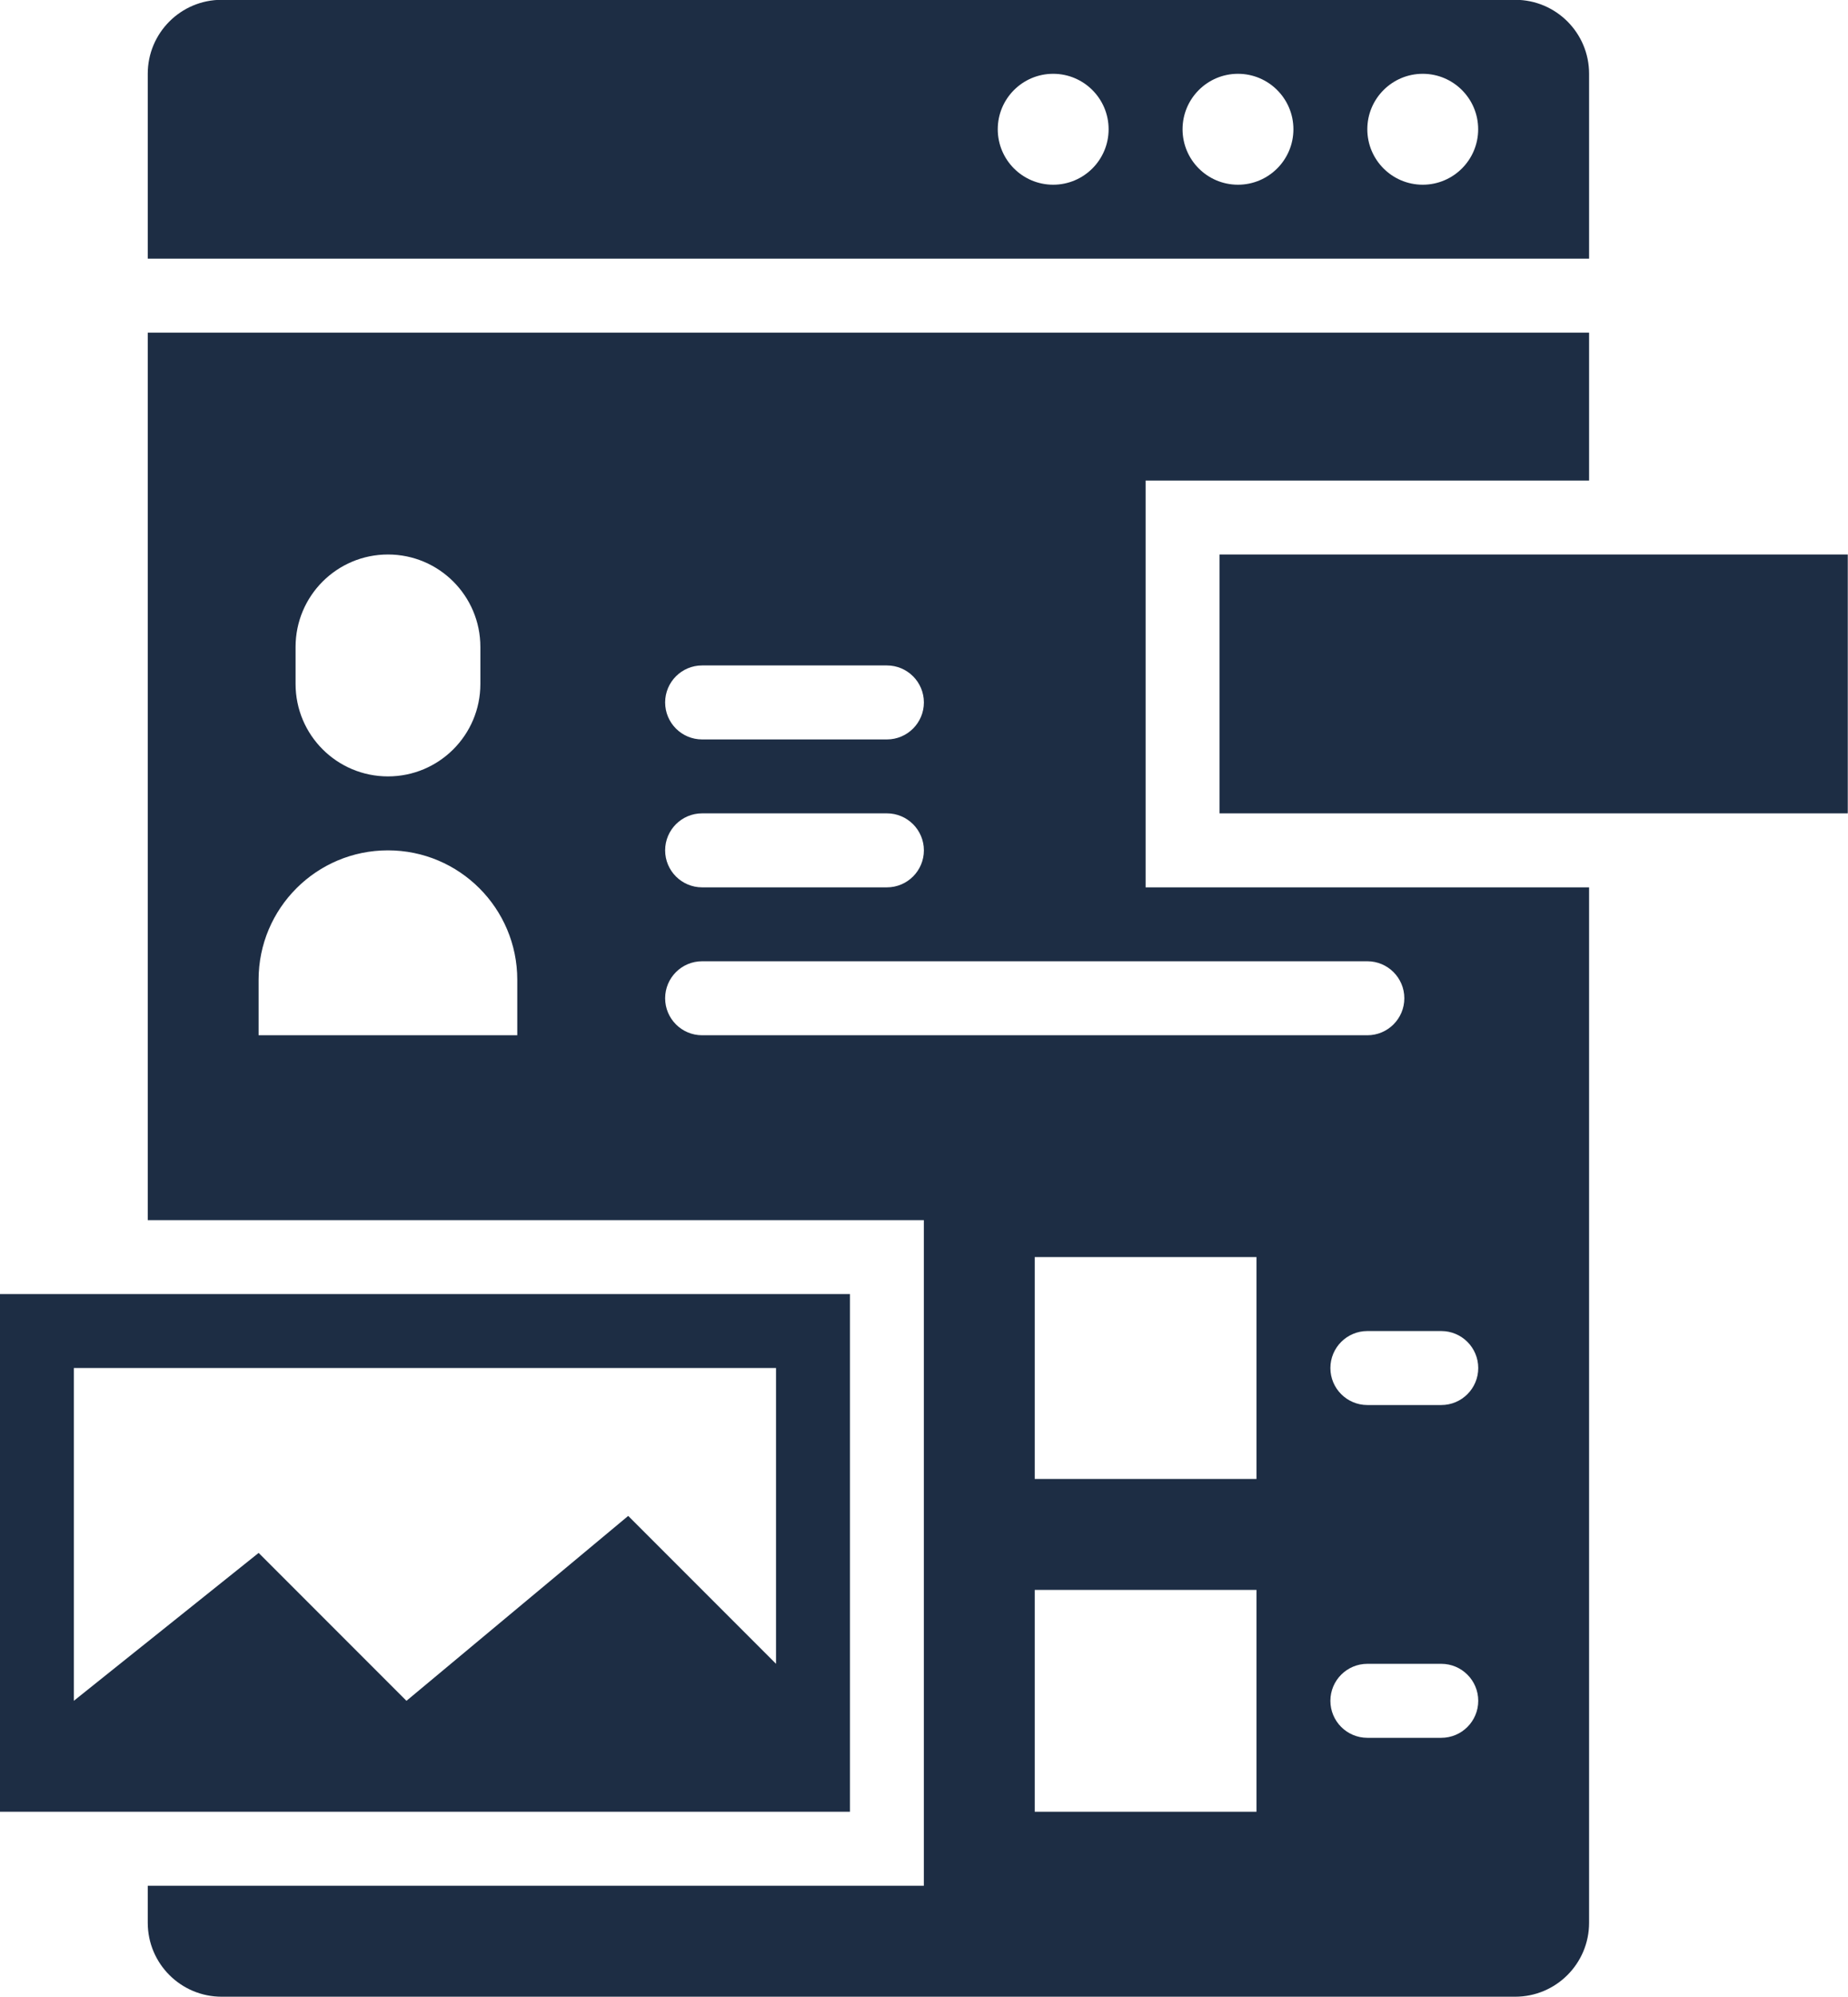
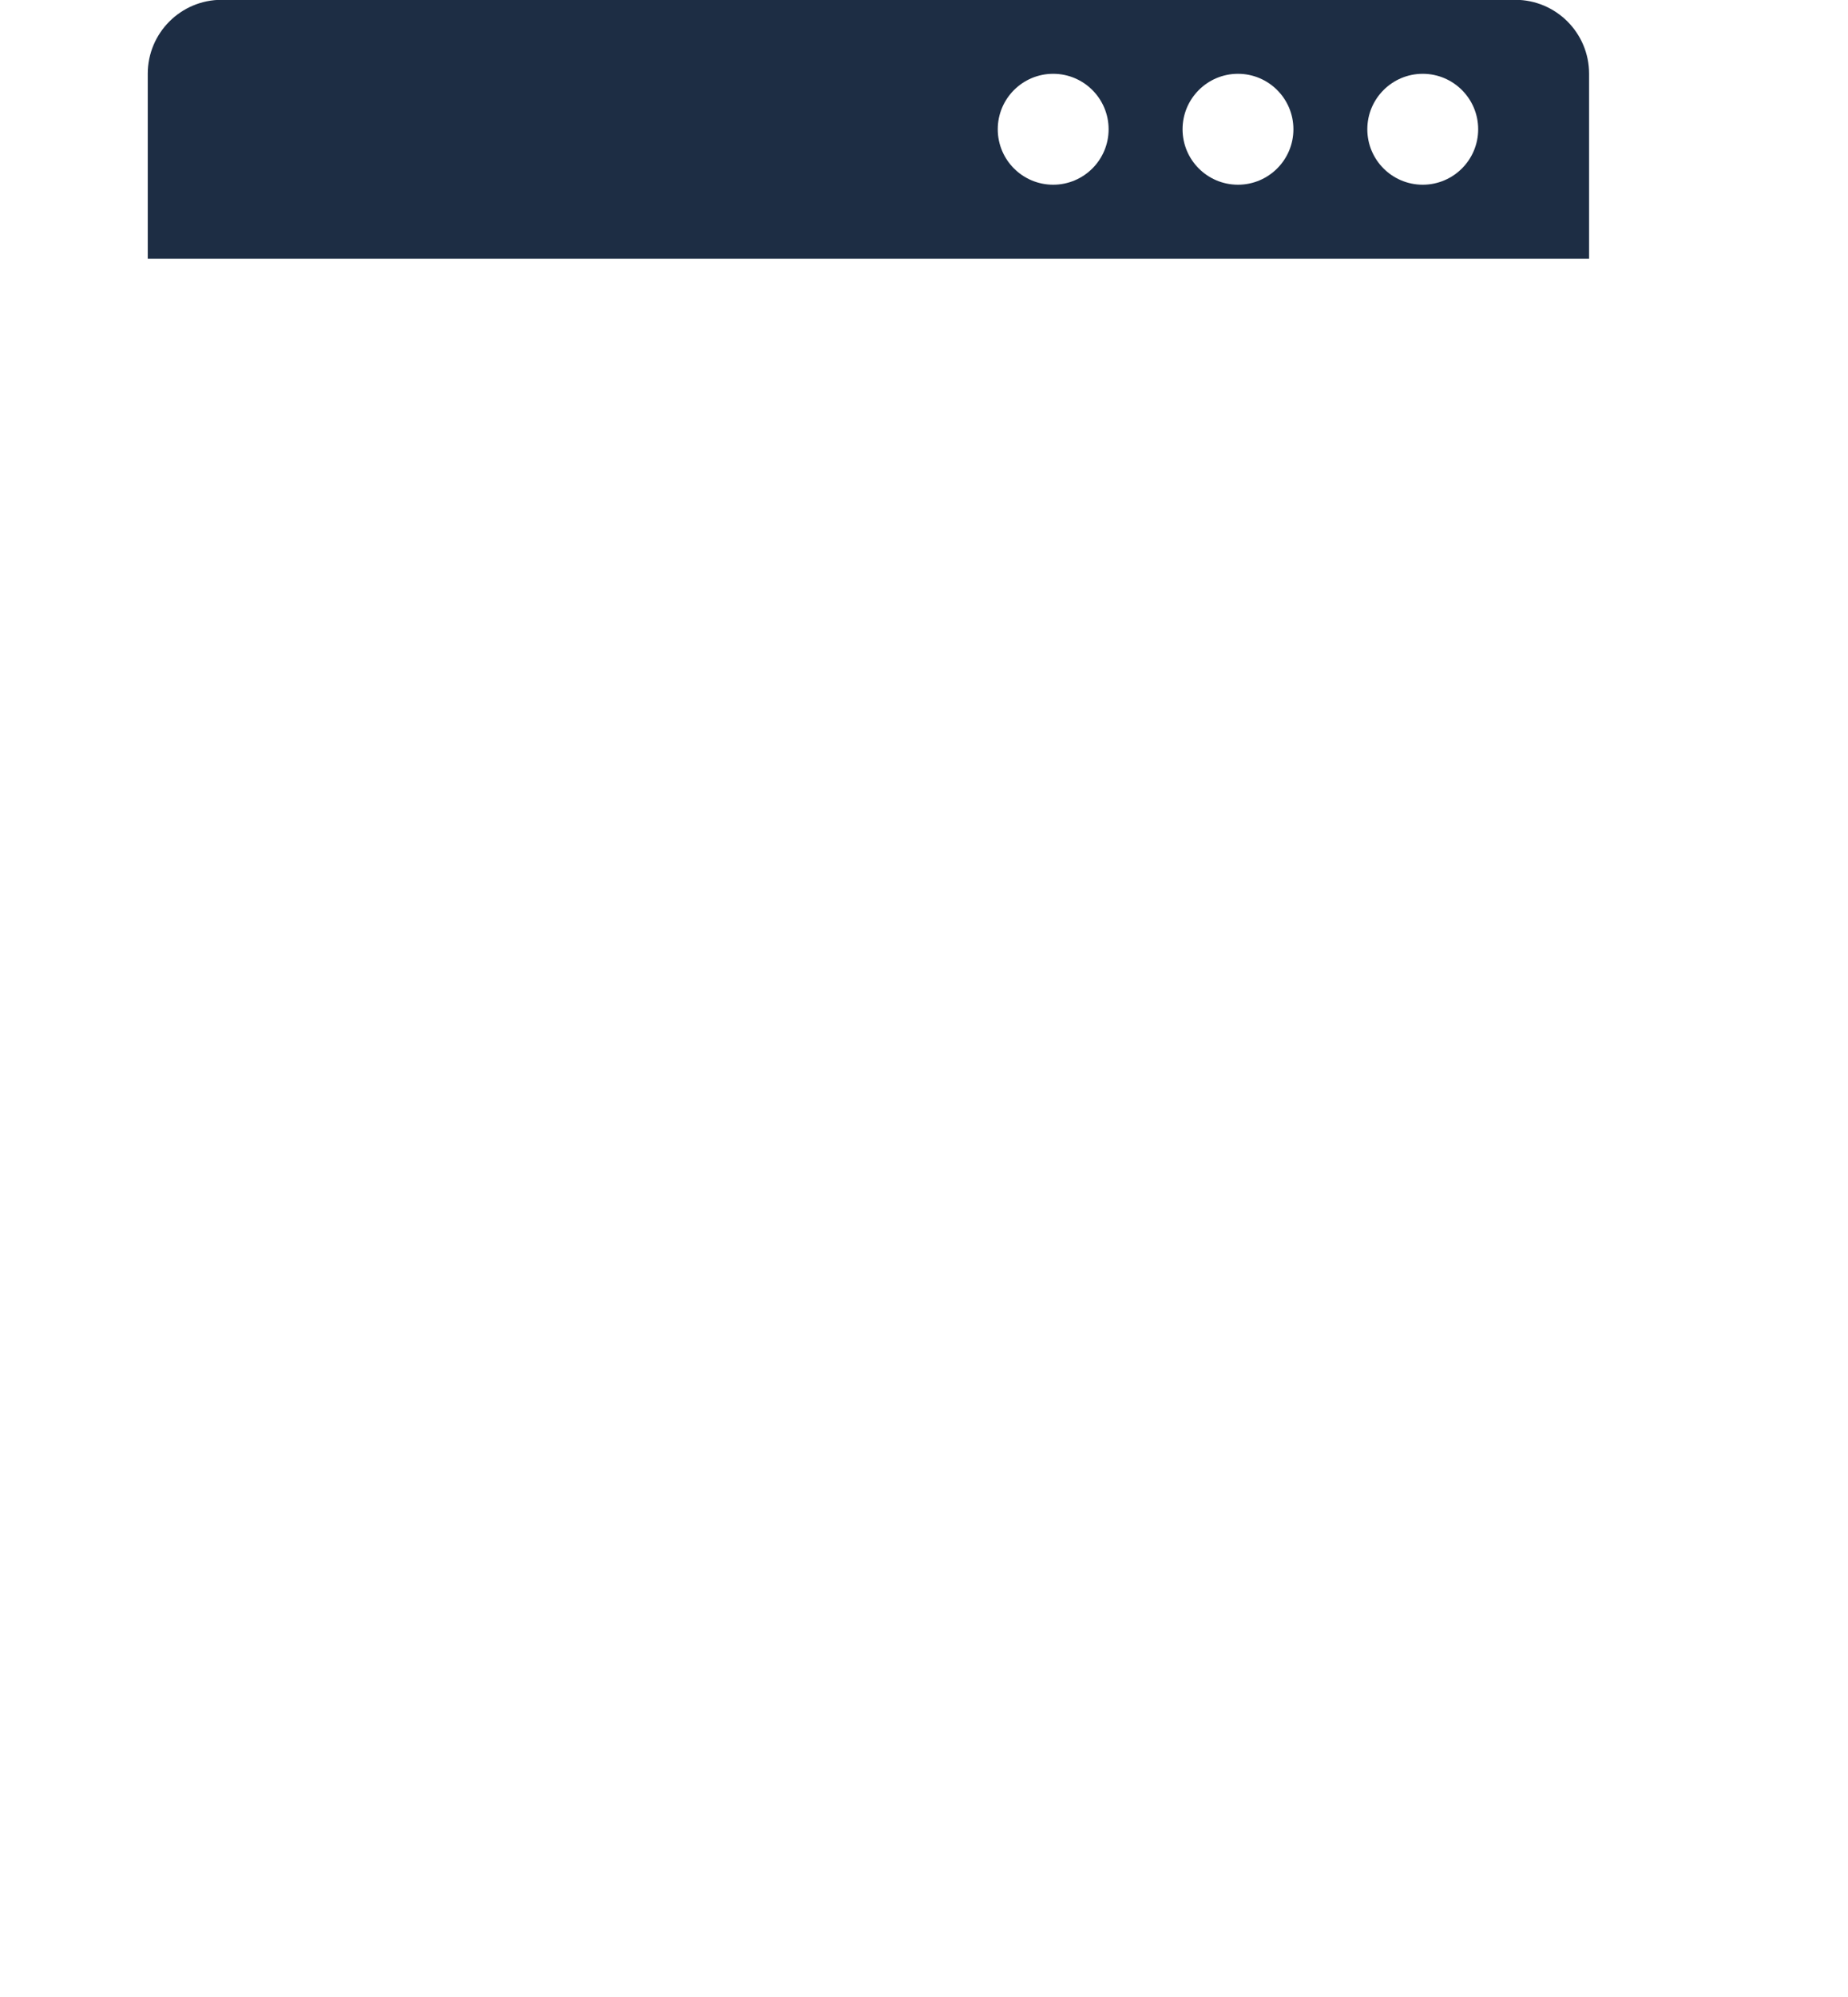
<svg xmlns="http://www.w3.org/2000/svg" fill="#1d2d44" height="519.2" preserveAspectRatio="xMidYMid meet" version="1" viewBox="48.1 28.9 480.8 519.2" width="480.8" zoomAndPan="magnify">
  <g id="change1_1">
-     <path d="M365.38 173.08H528.84V240.39H365.38z" />
-   </g>
+     </g>
  <g id="change1_2">
    <path d="m86.54,48.08v48.08h375v-48.08c0-10.62-8.61-19.23-19.23-19.23H105.77c-10.62,0-19.23,8.61-19.23,19.23Zm283.65,28.85c-7.97,0-14.42-6.46-14.42-14.42s6.46-14.42,14.42-14.42,14.42,6.46,14.42,14.42-6.46,14.42-14.42,14.42Zm-48.08,0c-7.97,0-14.42-6.46-14.42-14.42s6.46-14.42,14.42-14.42,14.42,6.46,14.42,14.42-6.46,14.42-14.42,14.42Zm96.15,0c-7.97,0-14.42-6.46-14.42-14.42s6.46-14.42,14.42-14.42,14.42,6.46,14.42,14.42-6.46,14.42-14.42,14.42Z" />
  </g>
  <g id="change1_3">
-     <path d="m48.08,365.38v134.62h221.15v-134.62H48.08Zm201.92,96.15l-38.46-38.46-57.69,48.08-38.46-38.46-48.08,38.46v-86.54h182.69v76.92Z" />
-   </g>
+     </g>
  <g id="change1_4">
-     <path d="m461.54,153.85v-38.46H86.54v230.77h201.92v173.08H86.54v9.62c0,10.62,8.61,19.23,19.23,19.23h336.54c10.62,0,19.23-8.61,19.23-19.23v-269.23h-115.38v-105.77h115.38Zm-230.77,48.08h48.08c5.31,0,9.62,4.31,9.62,9.62s-4.31,9.62-9.62,9.62h-48.08c-5.31,0-9.62-4.31-9.62-9.62s4.31-9.62,9.62-9.62Zm0,38.46h48.08c5.31,0,9.62,4.31,9.62,9.62s-4.31,9.62-9.62,9.62h-48.08c-5.31,0-9.62-4.31-9.62-9.62s4.31-9.62,9.62-9.62Zm-105.77-43.27c0-13.28,10.76-24.04,24.04-24.04s24.04,10.76,24.04,24.04v9.62c0,13.28-10.76,24.04-24.04,24.04s-24.04-10.76-24.04-24.04v-9.62Zm57.69,100.96h-67.31v-14.42c0-18.59,15.07-33.65,33.65-33.65s33.65,15.07,33.65,33.65v14.42Zm192.31,201.92h-57.69v-57.69h57.69v57.69Zm0-86.54h-57.69v-57.69h57.69v57.69Zm48.08,67.31h-19.23c-5.31,0-9.62-4.31-9.62-9.62s4.31-9.62,9.62-9.62h19.23c5.31,0,9.62,4.31,9.62,9.62s-4.31,9.62-9.62,9.62Zm9.62-96.15c0,5.31-4.31,9.62-9.62,9.62h-19.23c-5.31,0-9.62-4.31-9.62-9.62s4.31-9.62,9.62-9.62h19.23c5.31,0,9.62,4.31,9.62,9.62Zm-28.85-105.77c5.31,0,9.62,4.31,9.62,9.62s-4.31,9.62-9.62,9.62h-173.08c-5.31,0-9.62-4.31-9.62-9.62s4.31-9.62,9.62-9.62h173.08Z" />
-   </g>
+     </g>
</svg>